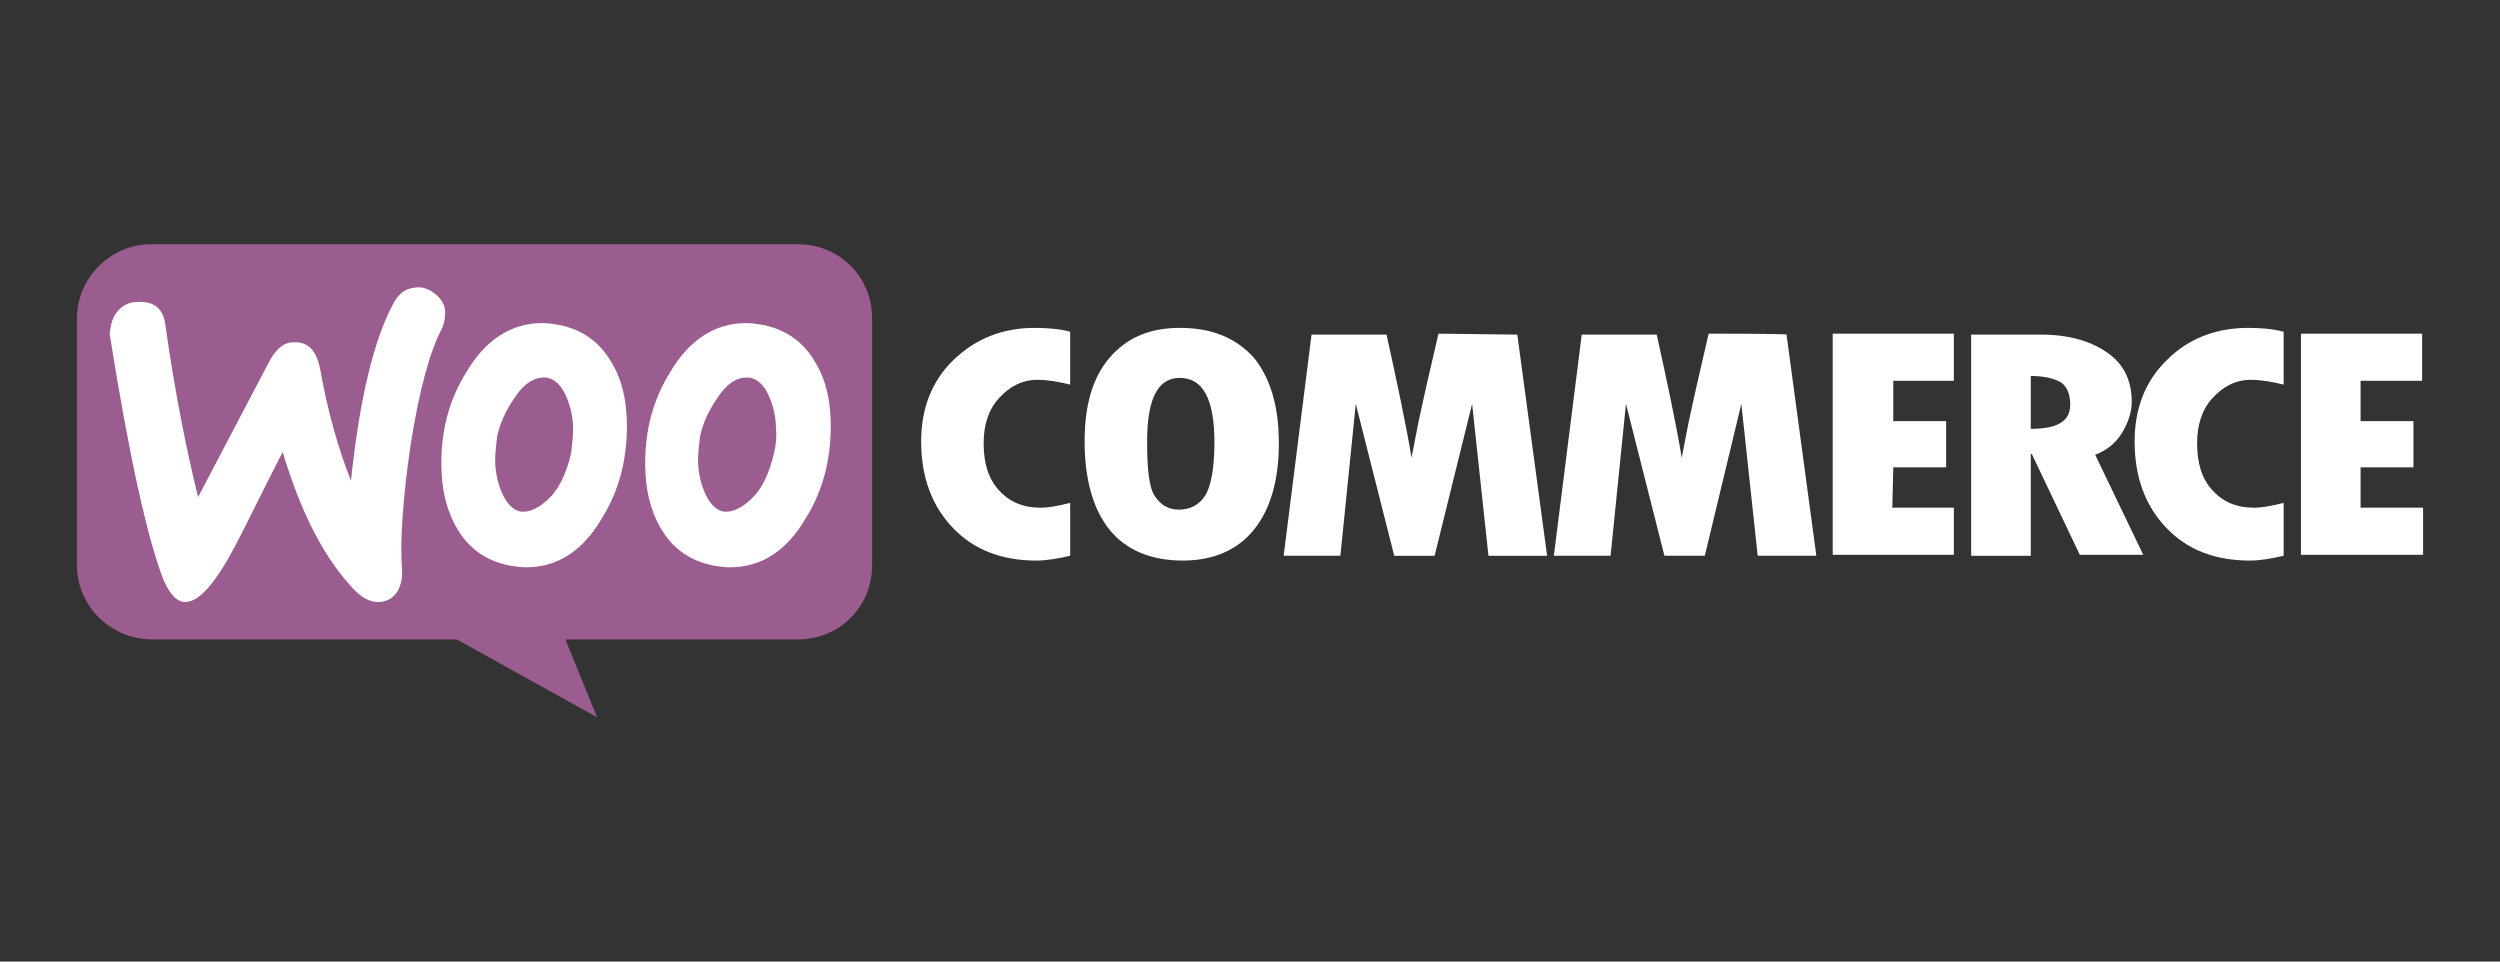
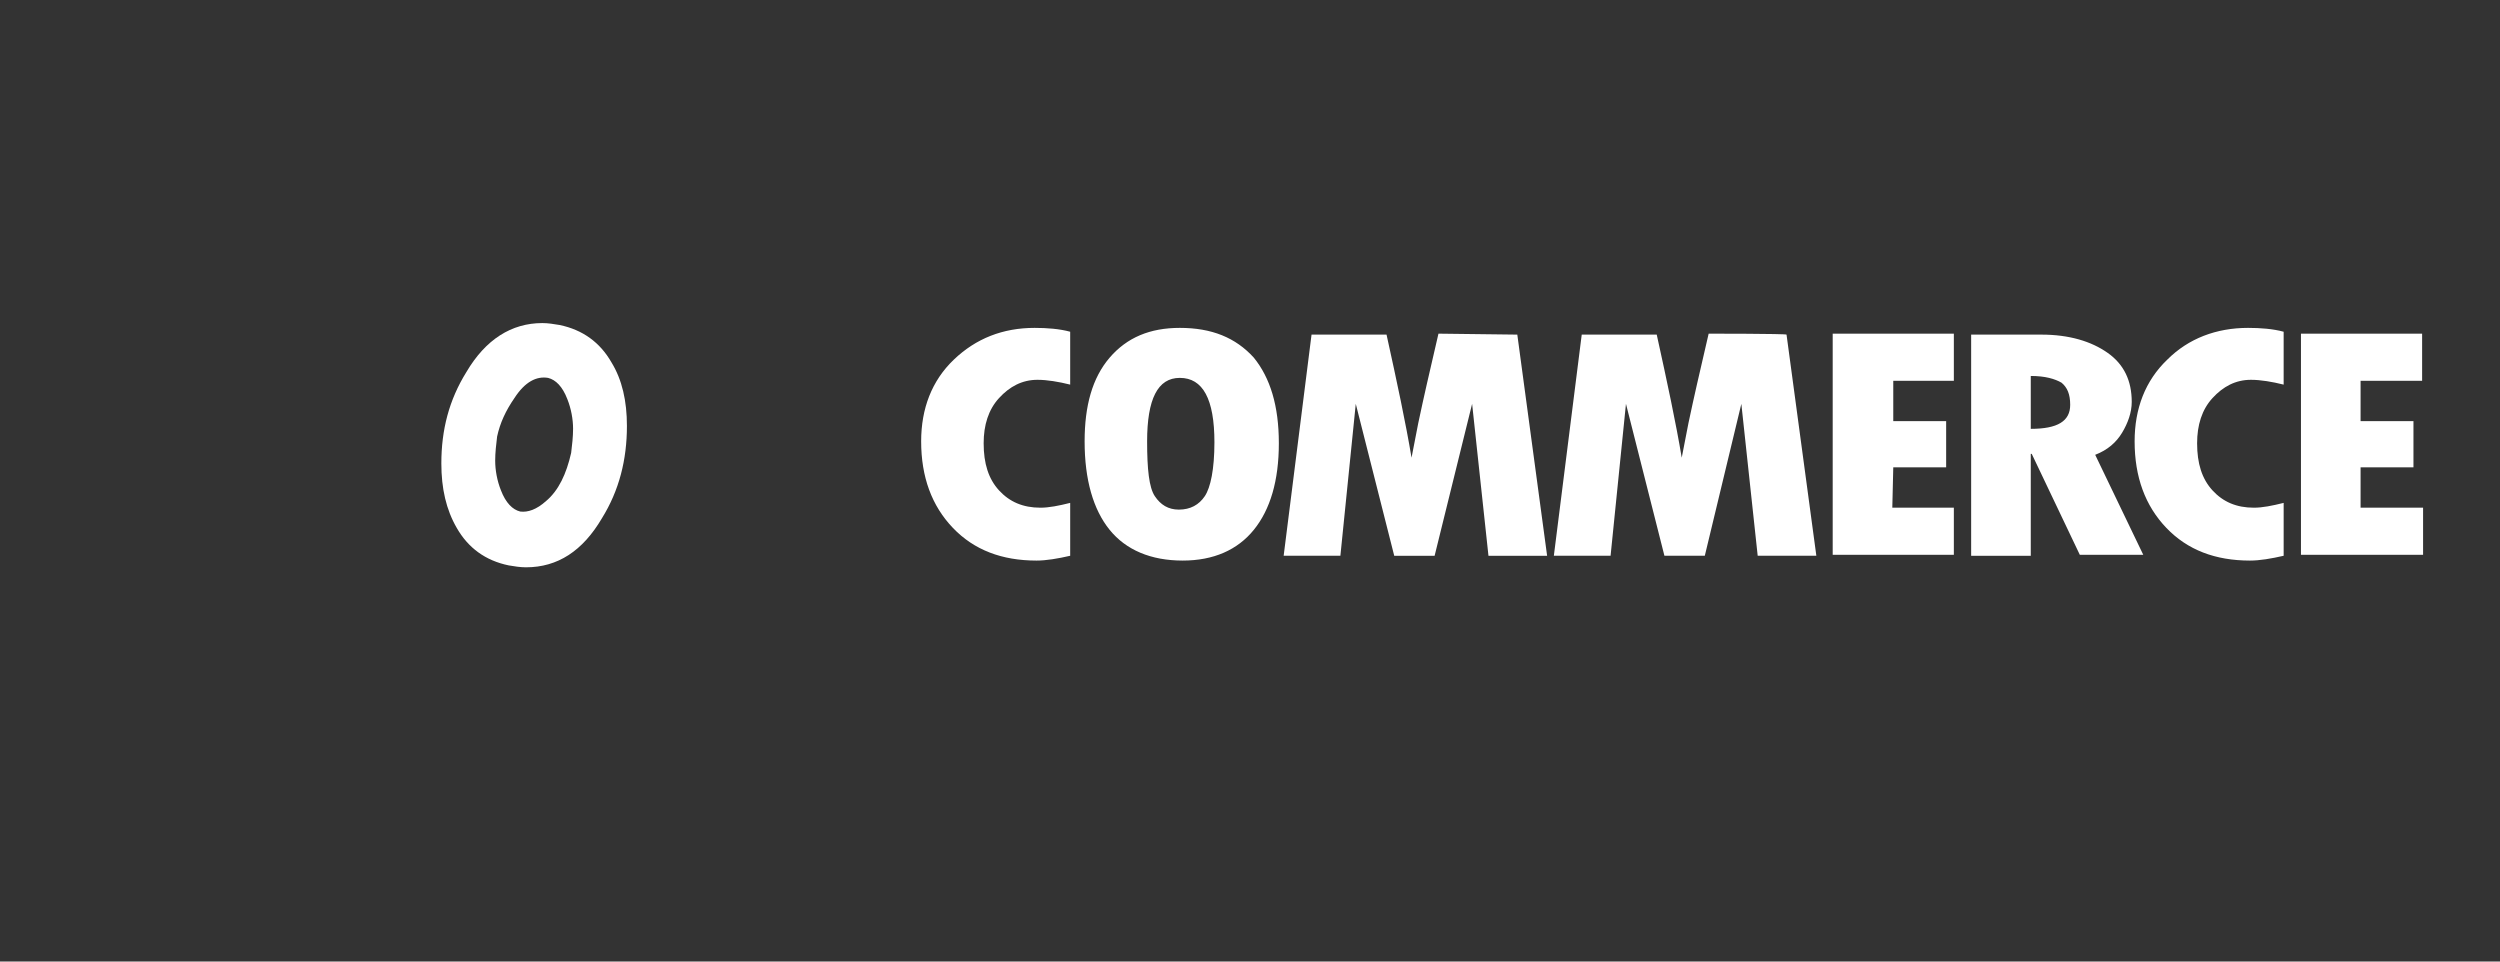
<svg xmlns="http://www.w3.org/2000/svg" version="1.1" id="Layer_1" x="0px" y="0px" viewBox="0 0 260 100" style="enable-background:new 0 0 260 100;" xml:space="preserve">
  <rect x="0" y="0" width="260" height="100" fill="#333333" stroke="none" />
  <style type="text/css">
	.st0{fill:#9B5C8F;}
	.st1{fill:#FFFFFF;}
</style>
  <g>
-     <path class="st0" d="M15.7,25.4H83c4.3,0,7.7,3.4,7.7,7.7v25.7c0,4.3-3.4,7.7-7.7,7.7H58.8l3.3,8.1l-14.6-8.1H15.8   C11.5,66.5,8,63,8,58.8V33.1C8,28.9,11.5,25.4,15.7,25.4z" />
-     <path class="st1" d="M12.2,32.4c0.5-0.6,1.2-1,2.1-1c1.7-0.1,2.7,0.7,2.9,2.4c1,7.1,2.2,13,3.4,17.9L28,37.6c0.7-1.3,1.5-2,2.5-2   c1.5-0.1,2.4,0.8,2.8,2.8c0.8,4.5,1.9,8.3,3.2,11.6c0.9-8.6,2.4-14.8,4.5-18.6c0.5-0.9,1.2-1.4,2.2-1.5c0.8-0.1,1.5,0.2,2.1,0.7   s1,1.1,1,1.9c0,0.6-0.1,1.1-0.3,1.6c-1.3,2.4-2.4,6.5-3.3,12.2c-0.8,5.5-1.1,9.8-0.9,12.9c0.1,0.8-0.1,1.6-0.4,2.2   c-0.4,0.7-1,1.1-1.8,1.2c-0.9,0.1-1.8-0.3-2.7-1.2c-3.1-3.2-5.6-8-7.5-14.4c-2.2,4.3-3.8,7.6-4.9,9.7c-2,3.8-3.7,5.8-5.1,5.9   c-0.9,0.1-1.7-0.7-2.4-2.3c-1.7-4.4-3.6-13-5.6-25.6C11.5,33.8,11.7,33,12.2,32.4z" />
-     <path class="st1" d="M84.8,37.7c-1.2-2.1-3-3.4-5.4-3.9c-0.6-0.1-1.2-0.2-1.8-0.2c-3.2,0-5.9,1.7-7.9,5.1c-1.8,2.9-2.6,6-2.6,9.5   c0,2.6,0.5,4.8,1.6,6.7c1.2,2.1,3,3.4,5.4,3.9c0.6,0.1,1.2,0.2,1.8,0.2c3.3,0,5.9-1.7,7.9-5.1c1.8-2.9,2.6-6.1,2.6-9.6   C86.4,41.7,85.9,39.5,84.8,37.7L84.8,37.7z M80.5,47.1c-0.5,2.2-1.3,3.9-2.6,5c-1,0.9-1.9,1.2-2.7,1.1c-0.8-0.2-1.5-0.9-2-2.2   c-0.4-1-0.6-2.1-0.6-3.1c0-0.8,0.1-1.7,0.2-2.5c0.3-1.4,0.9-2.7,1.8-4c1.1-1.7,2.3-2.3,3.5-2.1c0.8,0.2,1.5,0.9,2,2.2   c0.4,1,0.6,2.1,0.6,3.1C80.8,45.4,80.7,46.3,80.5,47.1L80.5,47.1z" />
    <path class="st1" d="M63.6,37.7c-1.2-2.1-3-3.4-5.4-3.9c-0.6-0.1-1.2-0.2-1.8-0.2c-3.2,0-5.9,1.7-7.9,5.1c-1.8,2.9-2.6,6-2.6,9.5   c0,2.6,0.5,4.8,1.6,6.7c1.2,2.1,3,3.4,5.4,3.9c0.6,0.1,1.2,0.2,1.8,0.2c3.3,0,5.9-1.7,7.9-5.1c1.8-2.9,2.6-6.1,2.6-9.6   C65.2,41.7,64.7,39.5,63.6,37.7L63.6,37.7z M59.4,47.1c-0.5,2.2-1.3,3.9-2.6,5c-1,0.9-1.9,1.2-2.7,1.1c-0.8-0.2-1.5-0.9-2-2.2   c-0.4-1-0.6-2.1-0.6-3.1c0-0.8,0.1-1.7,0.2-2.5c0.3-1.4,0.9-2.7,1.8-4c1.1-1.7,2.3-2.3,3.5-2.1c0.8,0.2,1.5,0.9,2,2.2   c0.4,1,0.6,2.1,0.6,3.1C59.6,45.4,59.5,46.3,59.4,47.1L59.4,47.1z" />
    <g>
      <g>
        <path class="st1" d="M99.2,37.4c-2.3,2.2-3.4,5.1-3.4,8.5c0,3.7,1.1,6.7,3.3,9c2.2,2.3,5.1,3.4,8.7,3.4c1,0,2.2-0.2,3.5-0.5v-5.5     c-1.2,0.3-2.2,0.5-3.1,0.5c-1.8,0-3.2-0.6-4.3-1.8c-1.1-1.2-1.6-2.8-1.6-4.9c0-1.9,0.5-3.5,1.6-4.7s2.4-1.9,4-1.9     c1,0,2.2,0.2,3.4,0.5v-5.5c-1.1-0.3-2.4-0.4-3.7-0.4C104.3,34.1,101.5,35.2,99.2,37.4z M122.7,34.1c-3.1,0-5.5,1-7.3,3.1     s-2.6,5-2.6,8.7c0,4,0.9,7.1,2.6,9.2c1.7,2.1,4.3,3.2,7.6,3.2c3.2,0,5.7-1.1,7.4-3.2c1.7-2.1,2.6-5.1,2.6-9s-0.9-6.8-2.6-8.9     C128.5,35.1,126,34.1,122.7,34.1z M125.3,51.6c-0.6,0.9-1.5,1.4-2.7,1.4c-1.1,0-1.9-0.5-2.5-1.4s-0.8-2.8-0.8-5.7     c0-4.4,1.1-6.6,3.4-6.6c2.4,0,3.6,2.2,3.6,6.7C126.3,48.8,125.9,50.7,125.3,51.6z M149.6,34.7l-1.2,5.2c-0.3,1.3-0.6,2.7-0.9,4.1     l-0.7,3.6c-0.6-3.6-1.5-7.8-2.6-12.8h-7.8l-2.9,23h5.9L141,42l4,15.8h4.2l3.9-15.8l1.7,15.8h6.1l-3.1-23L149.6,34.7L149.6,34.7z      M177.7,34.7l-1.2,5.2c-0.3,1.3-0.6,2.7-0.9,4.1l-0.7,3.6c-0.6-3.6-1.5-7.8-2.6-12.8h-7.8l-2.9,23h5.9l1.6-15.8l4,15.8h4.2     l3.8-15.8l1.7,15.8h6.1l-3.1-23C185.7,34.7,177.7,34.7,177.7,34.7z M196.9,48.6h5.5v-4.8h-5.5v-4.2h6.3v-4.9h-12.6v23h12.6v-4.9     h-6.4L196.9,48.6L196.9,48.6z M220.7,45c0.6-1,1-2.1,1-3.2c0-2.2-0.8-3.9-2.5-5.1s-4-1.9-6.9-1.9H205v23h6.2V47.2h0.1l5,10.5h6.6     l-5-10.4C219.2,46.8,220.1,46,220.7,45z M211.2,44.6v-5.5c1.5,0,2.5,0.3,3.2,0.7c0.6,0.5,0.9,1.2,0.9,2.3     C215.3,43.8,214,44.6,211.2,44.6z M225.4,37.4c-2.3,2.2-3.4,5.1-3.4,8.5c0,3.7,1.1,6.7,3.3,9s5.1,3.4,8.7,3.4     c1,0,2.2-0.2,3.5-0.5v-5.5c-1.2,0.3-2.2,0.5-3.1,0.5c-1.8,0-3.2-0.6-4.3-1.8s-1.6-2.8-1.6-4.9c0-1.9,0.5-3.5,1.6-4.7     s2.4-1.9,4-1.9c1,0,2.2,0.2,3.4,0.5v-5.5c-1.1-0.3-2.4-0.4-3.7-0.4C230.5,34.1,227.6,35.2,225.4,37.4z M245.5,52.8v-4.2h5.5v-4.8     h-5.5v-4.2h6.4v-4.9h-12.6v23H252v-4.9L245.5,52.8L245.5,52.8z" />
      </g>
    </g>
  </g>
</svg>